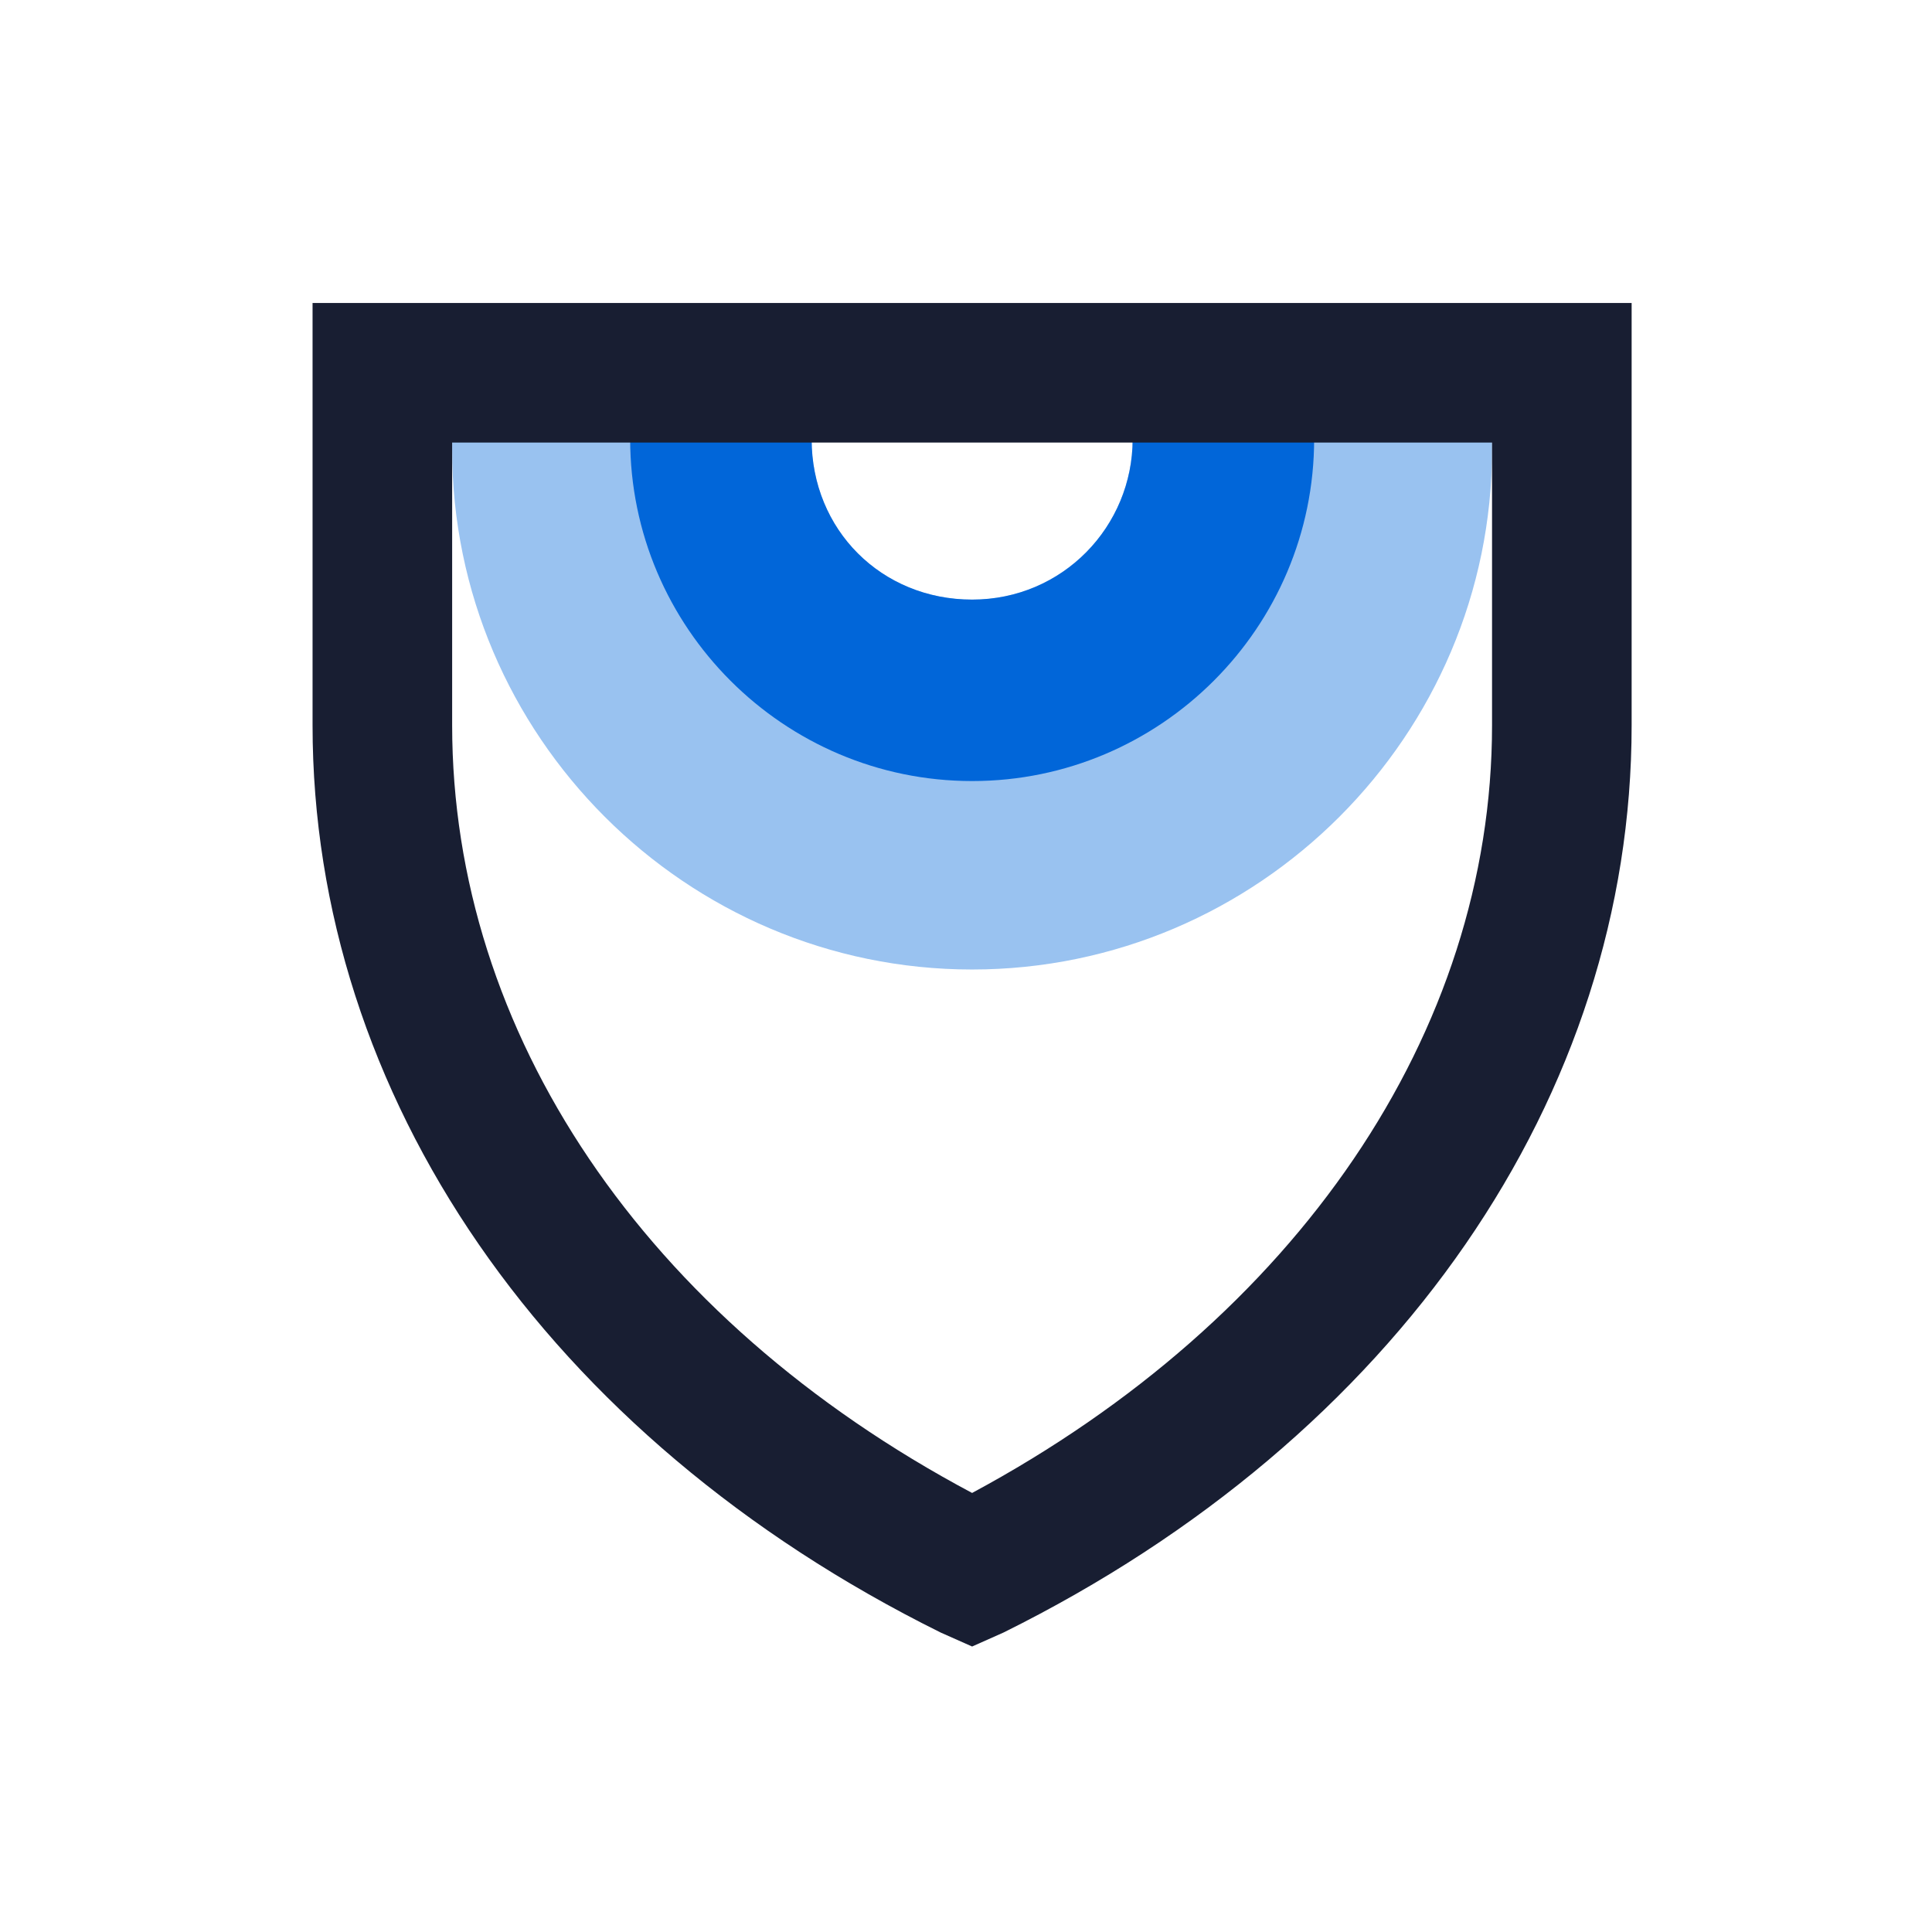
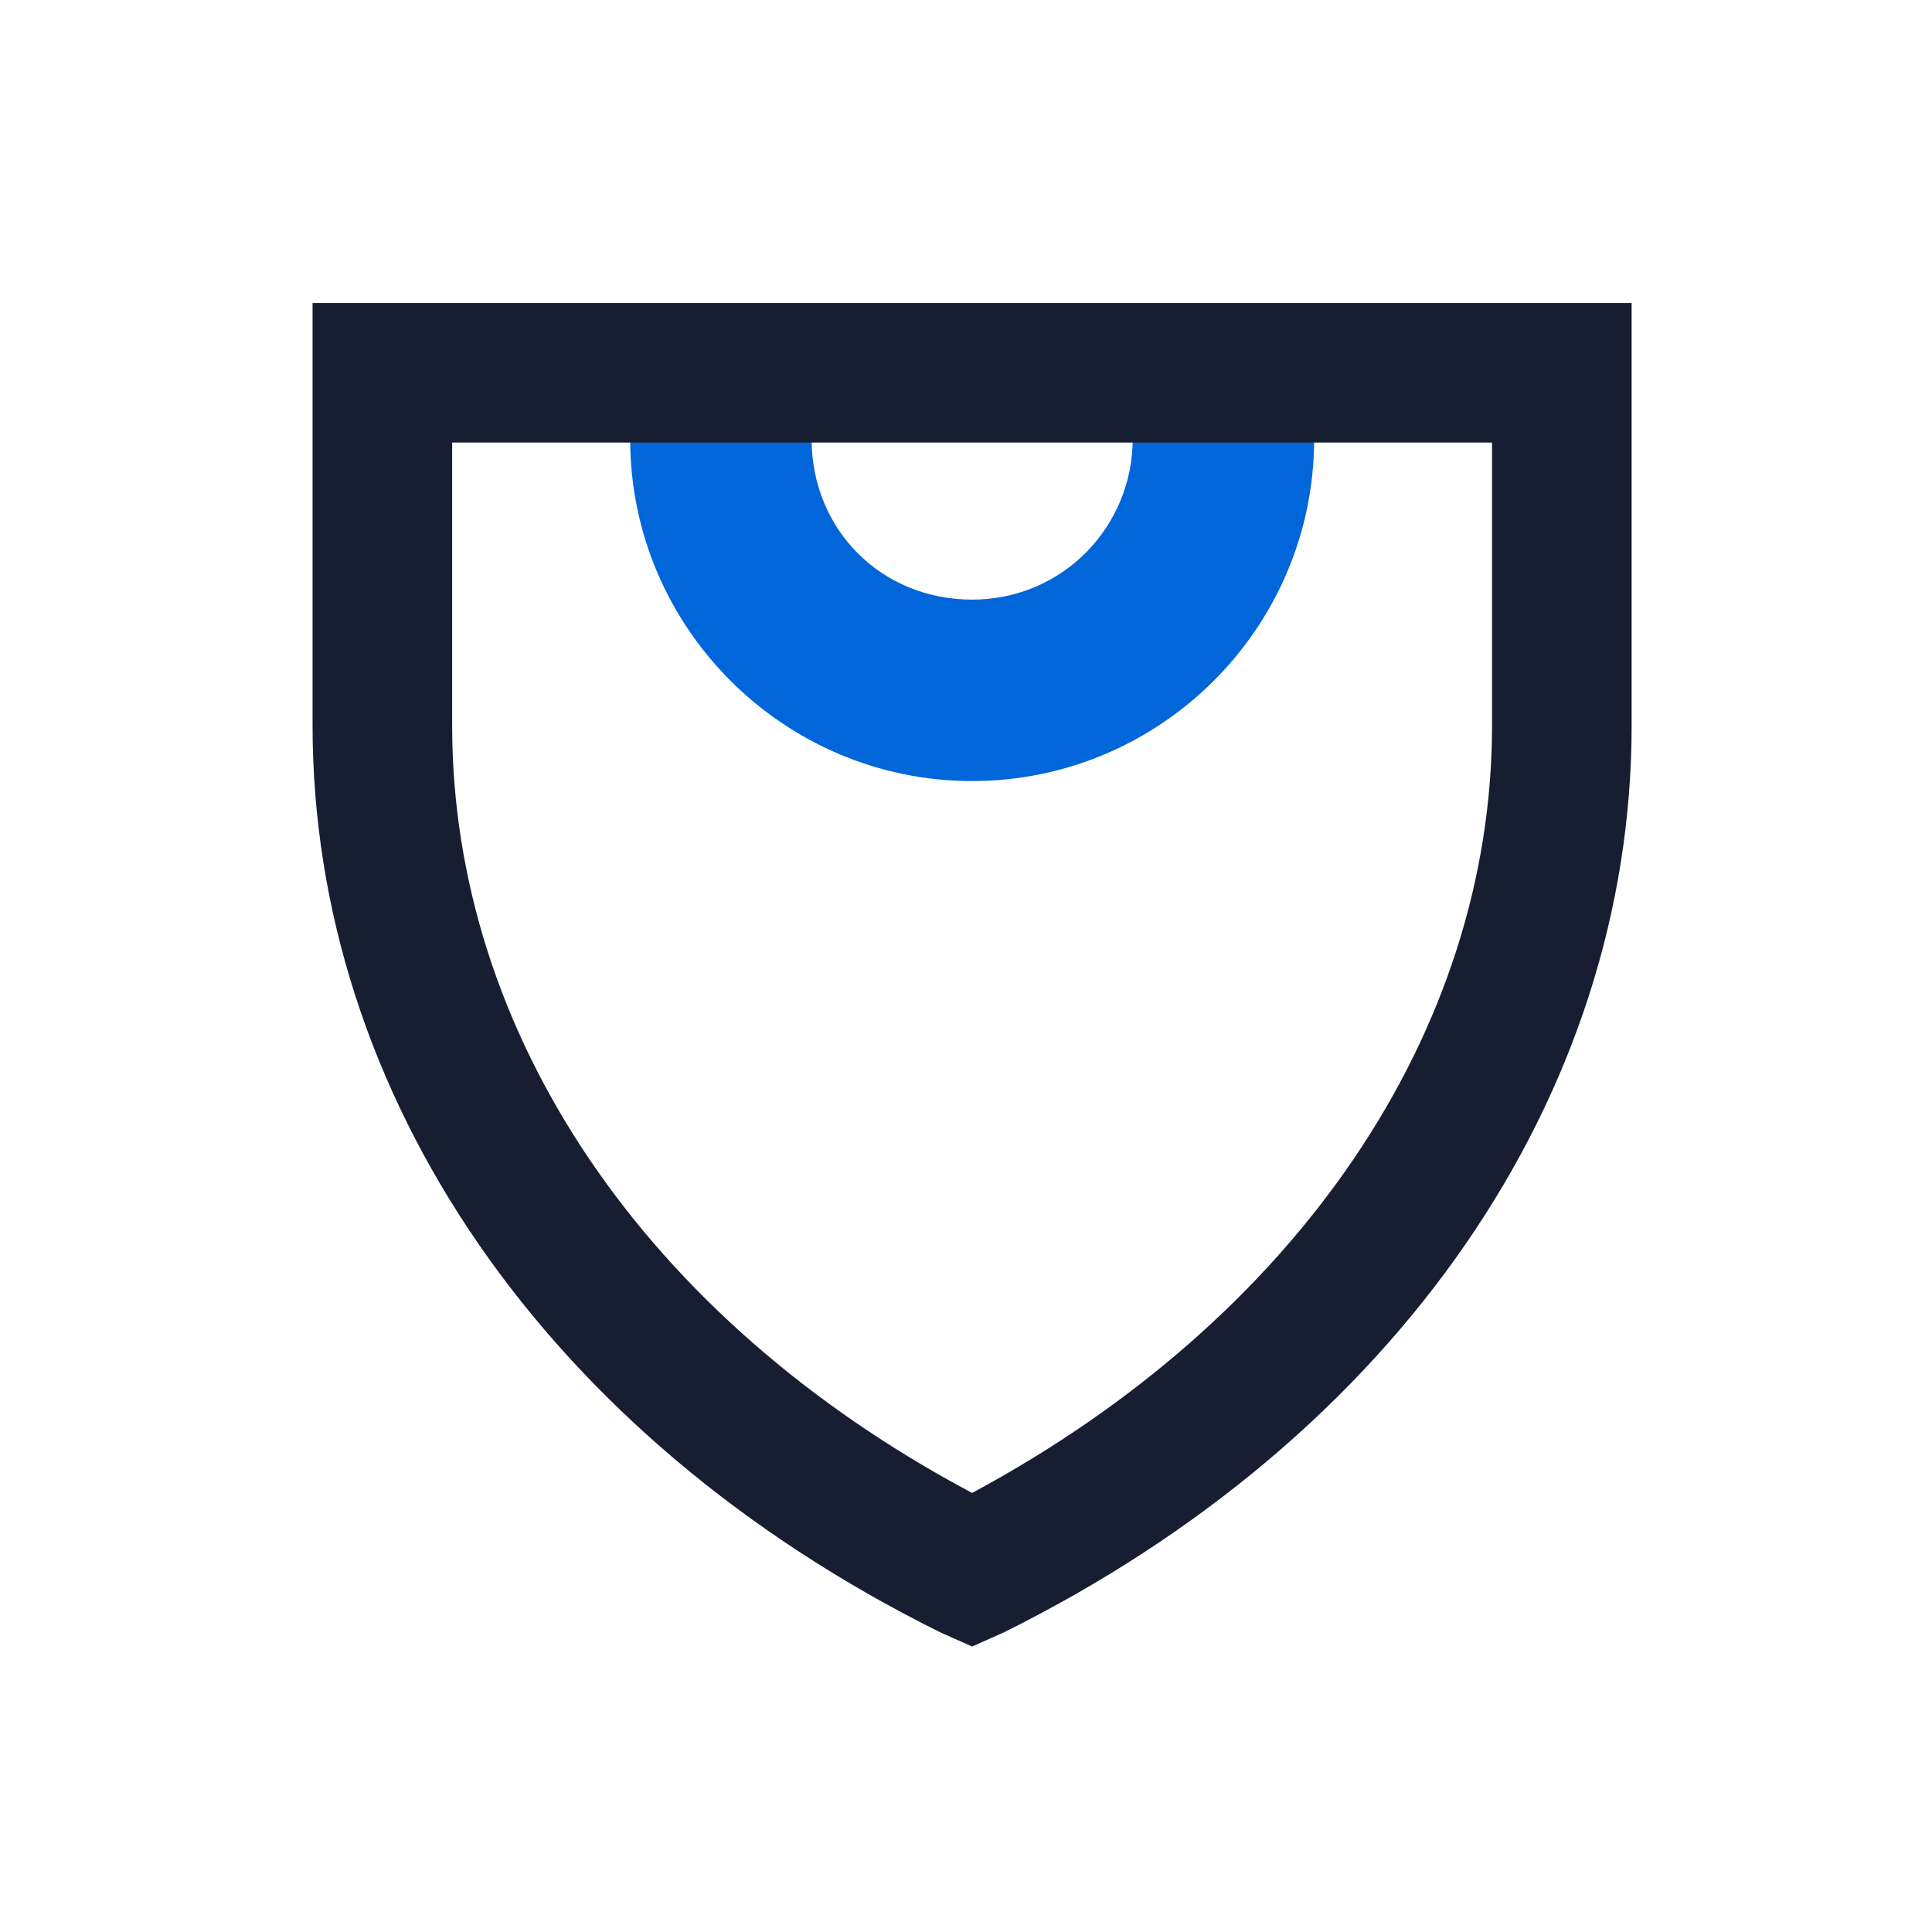
<svg xmlns="http://www.w3.org/2000/svg" width="500" zoomAndPan="magnify" viewBox="0 0 375 375" height="500" preserveAspectRatio="xMidYMid meet" version="1.0">
  <defs>
    <clipPath id="ed636e19f9">
      <path d="M 60.668 58.809 L 317 58.809 L 317 319.586 L 60.668 319.586 Z M 60.668 58.809 " clip-rule="nonzero" />
    </clipPath>
  </defs>
-   <path fill="#99c2f0" d="M 289.605 85.223 L 219.84 85.223 C 219.84 102.156 206.293 116.383 188.684 116.383 C 171.074 116.383 157.527 102.836 157.527 85.223 L 87.762 85.223 L 87.762 87.254 C 87.762 142.797 133.141 188.18 188.684 188.18 C 244.223 188.18 289.605 142.797 289.605 87.254 Z M 289.605 85.223 " fill-opacity="1" fill-rule="nonzero" />
  <path fill="#0166d9" d="M 219.852 85.223 C 219.852 102.156 206.305 116.383 188.695 116.383 C 171.082 116.383 157.535 102.836 157.535 85.223 L 122.316 85.223 C 122.316 121.801 152.117 151.602 188.695 151.602 C 225.27 151.602 255.074 121.801 255.074 85.223 Z M 219.852 85.223 " fill-opacity="1" fill-rule="nonzero" />
  <g clip-path="url(#ed636e19f9)">
    <path fill="#181e32" d="M 188.684 319.586 L 182.586 316.875 C 106.047 278.945 60.668 212.562 60.668 140.766 L 60.668 58.809 L 316.699 58.809 L 316.699 140.766 C 316.699 212.562 271.316 278.945 194.777 316.875 Z M 87.762 85.902 L 87.762 140.766 C 87.762 200.371 125.016 255.914 188.684 289.781 C 251.676 255.914 289.605 200.371 289.605 140.766 L 289.605 85.902 Z M 87.762 85.902 " fill-opacity="1" fill-rule="nonzero" />
  </g>
</svg>